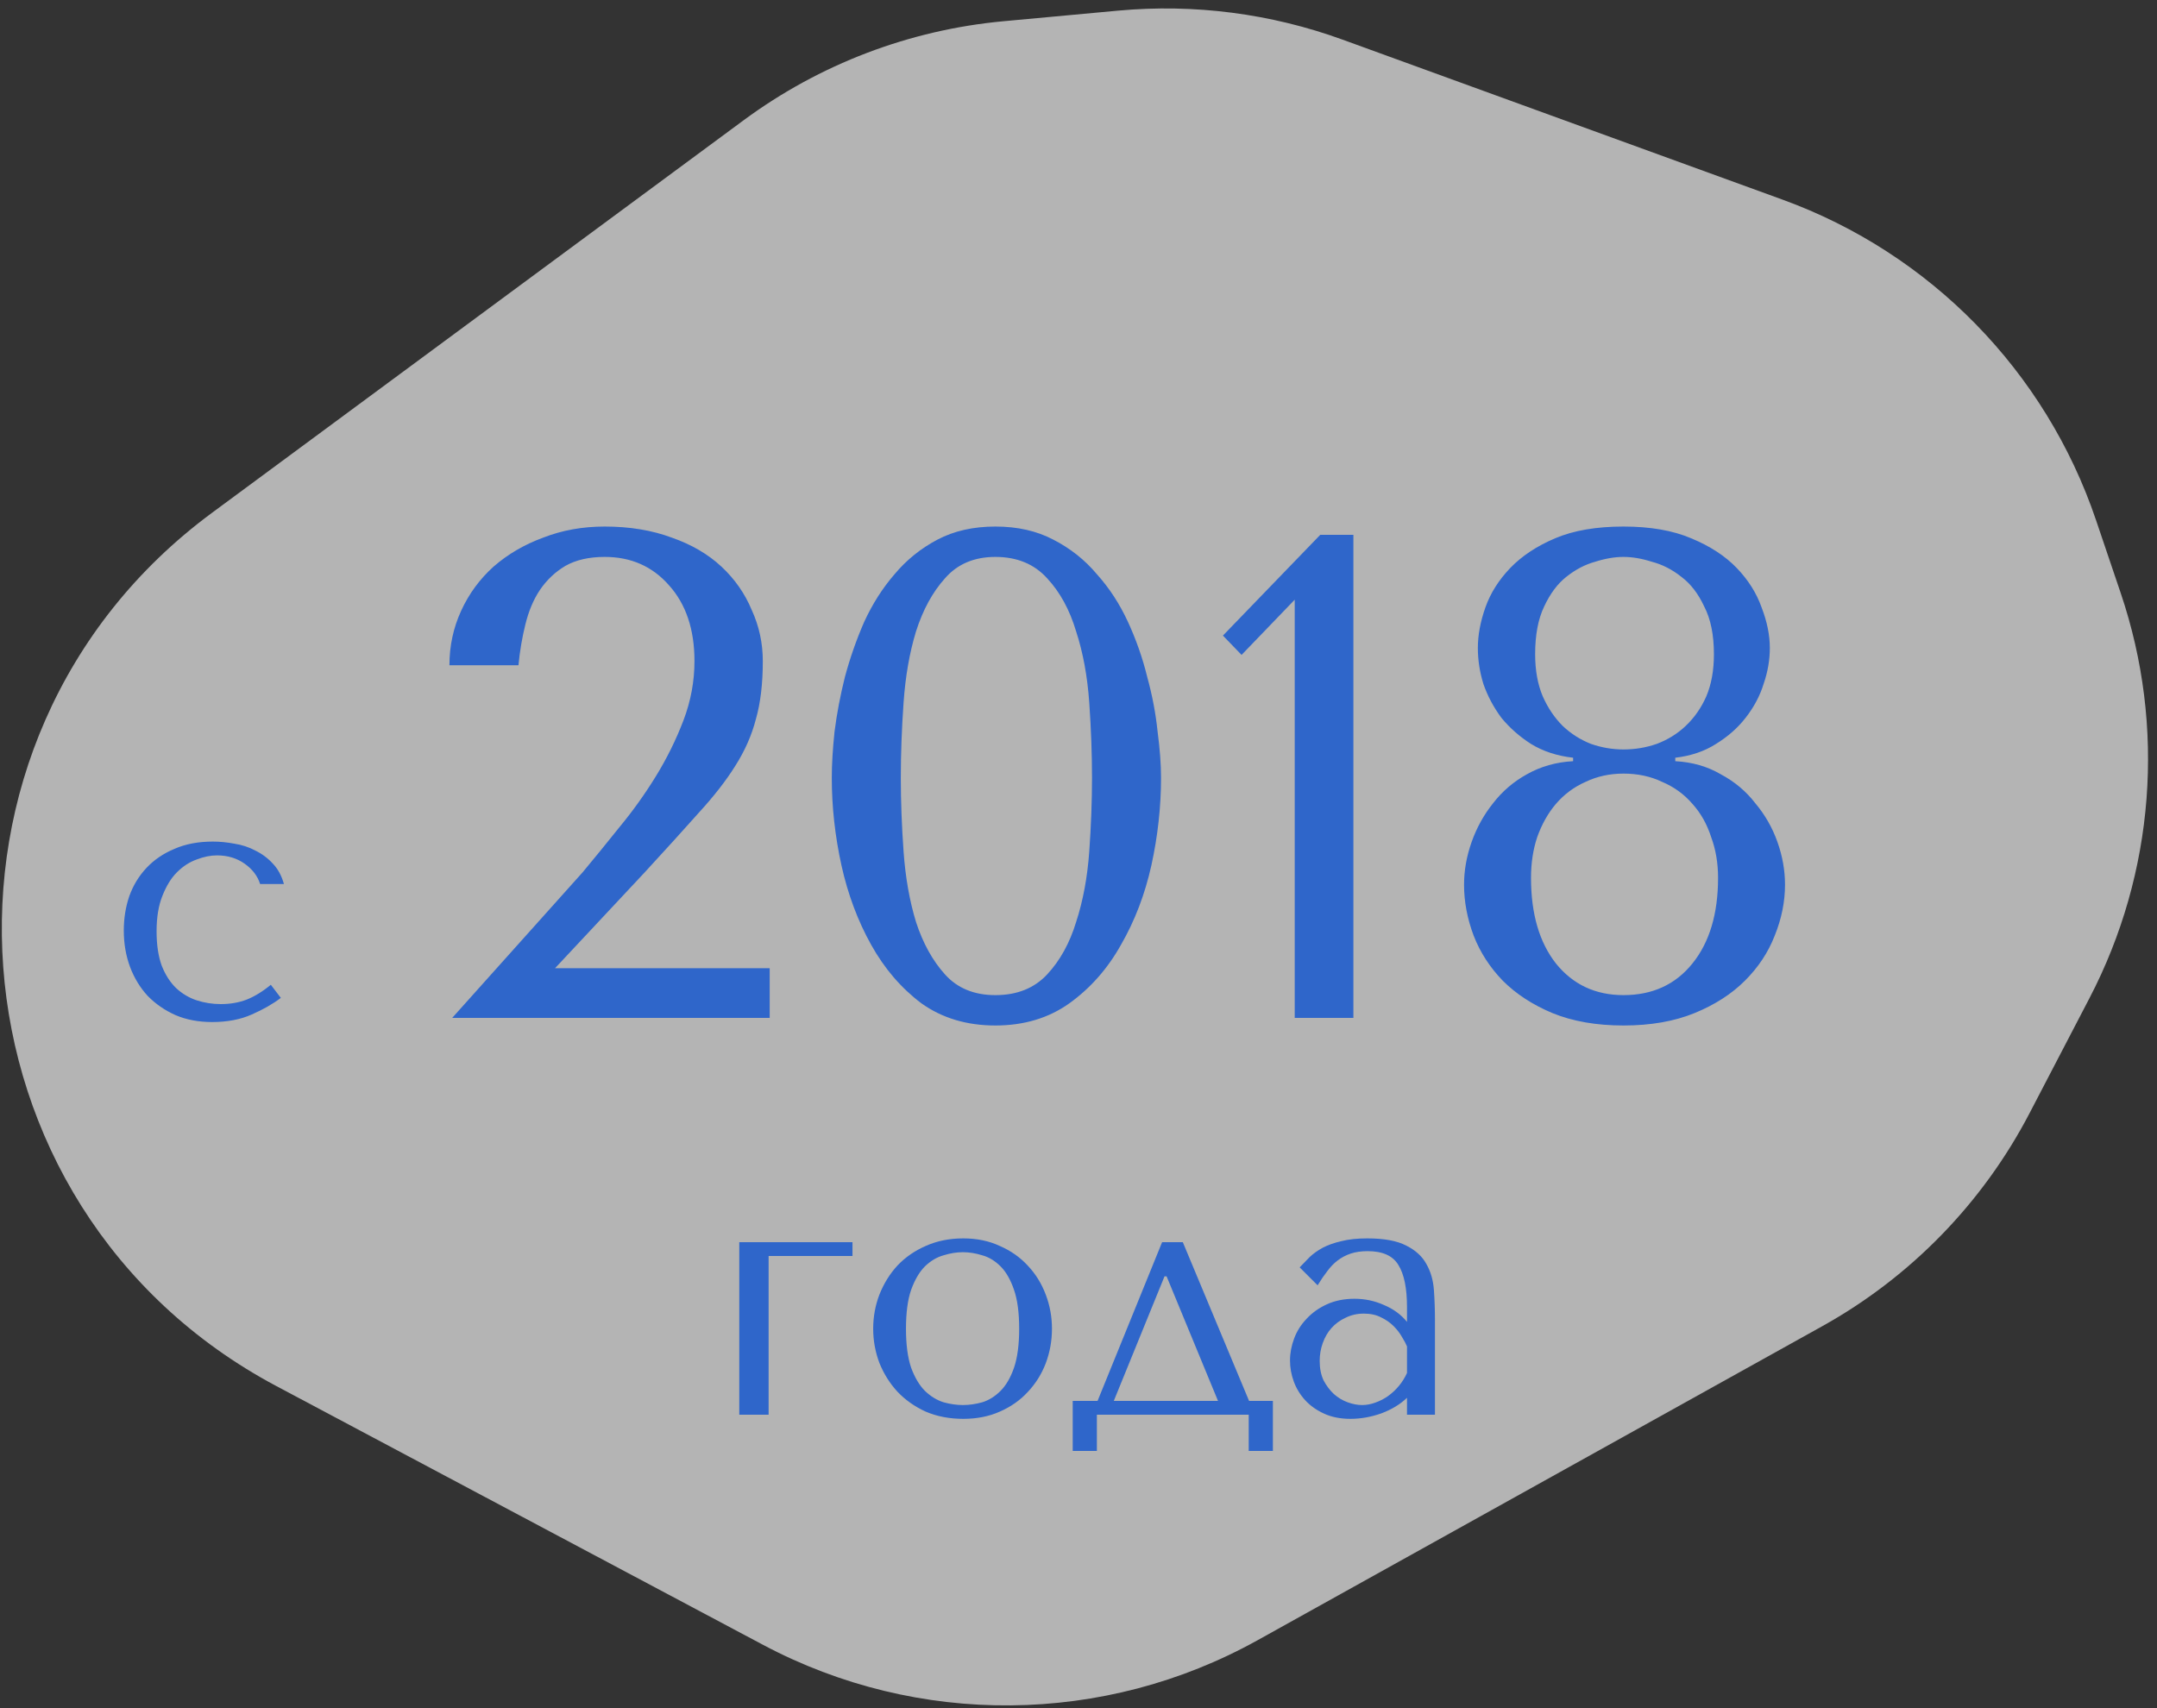
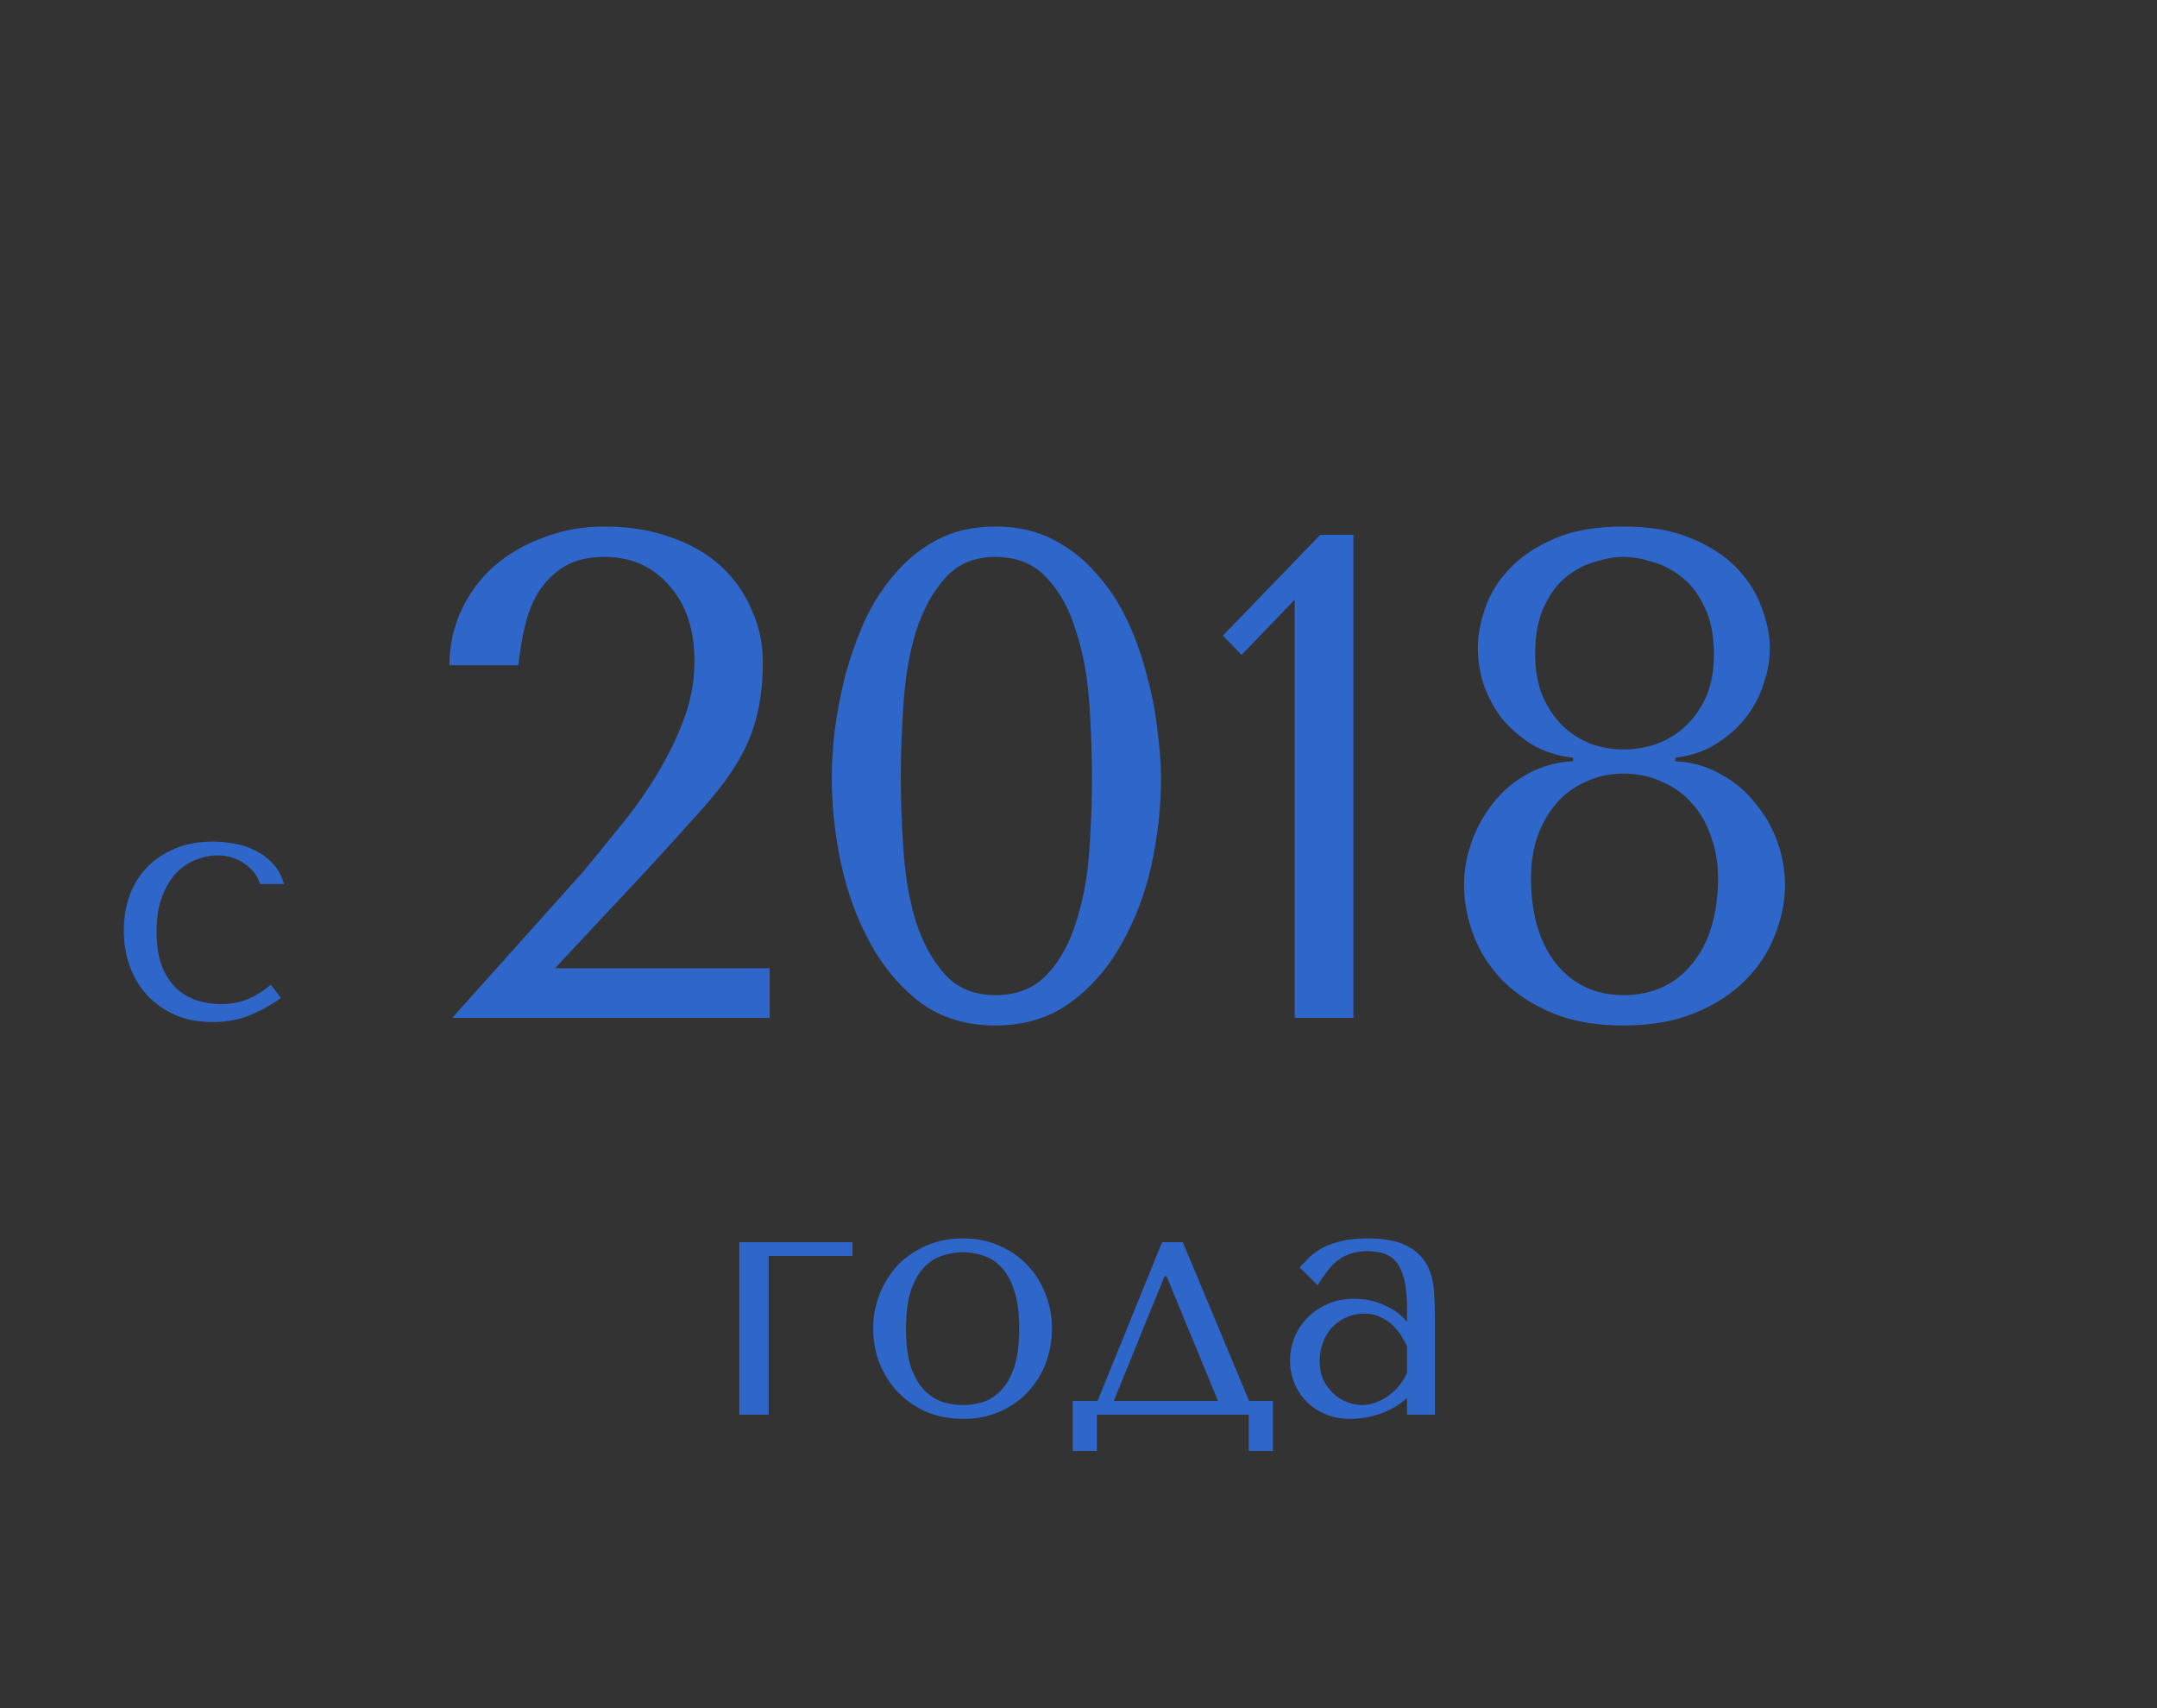
<svg xmlns="http://www.w3.org/2000/svg" width="125" height="99" viewBox="0 0 125 99" fill="none">
  <rect x="0" y="0" width="125" height="99" fill="#333333" stroke="none" />
-   <path d="M43.092 6.971C47.496 3.719 52.706 1.733 58.157 1.23L64.793 0.617C69.201 0.21 73.645 0.784 77.806 2.298L103.305 11.573C111.864 14.687 118.546 21.52 121.466 30.147L122.897 34.376C125.519 42.12 124.866 50.599 121.089 57.851L117.619 64.514C114.907 69.723 110.725 74.021 105.593 76.875L72.885 95.068C63.993 100.013 53.201 100.115 44.218 95.338L16.022 80.344C-3.464 69.982 -5.469 42.836 12.284 29.725L43.092 6.971Z" fill="white" fill-opacity="0.63" />
  <path d="M12.794 58.2C13.341 58.2 13.841 58.113 14.294 57.94C14.761 57.753 15.227 57.467 15.694 57.08L16.274 57.84C15.82 58.187 15.261 58.507 14.594 58.8C13.941 59.093 13.174 59.24 12.294 59.24C11.507 59.24 10.8 59.107 10.174 58.84C9.547 58.56 9.007 58.187 8.554 57.72C8.114 57.24 7.774 56.68 7.534 56.04C7.294 55.387 7.174 54.687 7.174 53.94C7.174 53.233 7.28 52.567 7.494 51.94C7.72 51.313 8.054 50.767 8.494 50.3C8.934 49.833 9.474 49.467 10.114 49.2C10.754 48.92 11.494 48.78 12.334 48.78C12.734 48.78 13.147 48.82 13.574 48.9C14.014 48.967 14.421 49.1 14.794 49.3C15.181 49.487 15.521 49.74 15.814 50.06C16.107 50.367 16.32 50.76 16.454 51.24H15.074C14.927 50.773 14.627 50.38 14.174 50.06C13.72 49.74 13.187 49.58 12.574 49.58C12.2 49.58 11.807 49.66 11.394 49.82C10.98 49.967 10.601 50.213 10.254 50.56C9.92 50.893 9.64 51.347 9.414 51.92C9.187 52.48 9.074 53.167 9.074 53.98C9.074 54.767 9.174 55.433 9.374 55.98C9.587 56.513 9.867 56.947 10.214 57.28C10.56 57.6 10.954 57.833 11.394 57.98C11.847 58.127 12.314 58.2 12.794 58.2ZM44.605 59H26.205L33.765 50.56C34.432 49.76 35.138 48.893 35.885 47.96C36.658 47.027 37.365 46.04 38.005 45C38.645 43.96 39.178 42.88 39.605 41.76C40.032 40.64 40.245 39.493 40.245 38.32C40.245 36.48 39.752 35.013 38.765 33.92C37.805 32.827 36.565 32.28 35.045 32.28C34.138 32.28 33.378 32.453 32.765 32.8C32.178 33.147 31.685 33.613 31.285 34.2C30.912 34.76 30.632 35.427 30.445 36.2C30.258 36.947 30.125 37.733 30.045 38.56H26.045C26.045 37.44 26.272 36.387 26.725 35.4C27.178 34.413 27.805 33.56 28.605 32.84C29.432 32.12 30.392 31.56 31.485 31.16C32.578 30.733 33.765 30.52 35.045 30.52C36.485 30.52 37.778 30.733 38.925 31.16C40.072 31.56 41.032 32.12 41.805 32.84C42.578 33.56 43.165 34.4 43.565 35.36C43.992 36.293 44.205 37.28 44.205 38.32C44.205 39.627 44.072 40.747 43.805 41.68C43.565 42.613 43.165 43.52 42.605 44.4C42.072 45.253 41.365 46.16 40.485 47.12C39.632 48.08 38.592 49.227 37.365 50.56L32.165 56.12H44.605V59ZM48.203 45.08C48.203 44.307 48.256 43.413 48.363 42.4C48.496 41.36 48.696 40.307 48.963 39.24C49.256 38.147 49.629 37.08 50.083 36.04C50.563 35 51.149 34.08 51.843 33.28C52.536 32.453 53.363 31.787 54.323 31.28C55.283 30.773 56.403 30.52 57.683 30.52C58.963 30.52 60.083 30.773 61.043 31.28C62.029 31.787 62.869 32.453 63.563 33.28C64.283 34.08 64.883 35 65.363 36.04C65.843 37.08 66.216 38.147 66.483 39.24C66.776 40.307 66.976 41.36 67.083 42.4C67.216 43.413 67.283 44.307 67.283 45.08C67.283 46.76 67.096 48.453 66.723 50.16C66.349 51.84 65.763 53.373 64.963 54.76C64.189 56.147 63.189 57.28 61.963 58.16C60.763 59.013 59.336 59.44 57.683 59.44C56.029 59.44 54.603 59.013 53.403 58.16C52.229 57.28 51.256 56.147 50.483 54.76C49.709 53.373 49.136 51.84 48.763 50.16C48.389 48.453 48.203 46.76 48.203 45.08ZM52.203 45.08C52.203 46.44 52.256 47.867 52.363 49.36C52.469 50.853 52.709 52.213 53.083 53.44C53.483 54.667 54.043 55.68 54.763 56.48C55.483 57.28 56.456 57.68 57.683 57.68C58.936 57.68 59.936 57.28 60.683 56.48C61.429 55.68 61.989 54.667 62.363 53.44C62.763 52.213 63.016 50.853 63.123 49.36C63.229 47.867 63.283 46.44 63.283 45.08C63.283 43.693 63.229 42.24 63.123 40.72C63.016 39.2 62.763 37.827 62.363 36.6C61.989 35.347 61.429 34.32 60.683 33.52C59.936 32.693 58.936 32.28 57.683 32.28C56.456 32.28 55.483 32.693 54.763 33.52C54.043 34.32 53.483 35.347 53.083 36.6C52.709 37.827 52.469 39.2 52.363 40.72C52.256 42.24 52.203 43.693 52.203 45.08ZM78.43 59H75.03V34.76L71.95 37.96L70.87 36.84L76.51 31H78.43V59ZM91.163 43.92C90.23 43.813 89.417 43.547 88.723 43.12C88.057 42.693 87.483 42.187 87.003 41.6C86.55 40.987 86.203 40.333 85.963 39.64C85.75 38.947 85.643 38.253 85.643 37.56C85.643 36.813 85.79 36.027 86.083 35.2C86.377 34.373 86.857 33.613 87.523 32.92C88.19 32.227 89.057 31.653 90.123 31.2C91.19 30.747 92.51 30.52 94.083 30.52C95.63 30.52 96.937 30.747 98.003 31.2C99.097 31.653 99.977 32.227 100.643 32.92C101.31 33.613 101.79 34.373 102.083 35.2C102.403 36.027 102.563 36.813 102.563 37.56C102.563 38.253 102.443 38.947 102.203 39.64C101.99 40.333 101.643 40.987 101.163 41.6C100.71 42.187 100.137 42.693 99.443 43.12C98.777 43.547 97.99 43.813 97.083 43.92V44.12C98.07 44.173 98.95 44.427 99.723 44.88C100.523 45.307 101.19 45.867 101.723 46.56C102.283 47.227 102.71 47.973 103.003 48.8C103.297 49.627 103.443 50.453 103.443 51.28C103.443 52.267 103.243 53.253 102.843 54.24C102.47 55.2 101.897 56.067 101.123 56.84C100.35 57.613 99.377 58.24 98.203 58.72C97.03 59.2 95.657 59.44 94.083 59.44C92.51 59.44 91.137 59.2 89.963 58.72C88.817 58.24 87.857 57.613 87.083 56.84C86.337 56.067 85.777 55.2 85.403 54.24C85.03 53.253 84.843 52.267 84.843 51.28C84.843 50.453 84.99 49.627 85.283 48.8C85.577 47.973 85.99 47.227 86.523 46.56C87.057 45.867 87.71 45.307 88.483 44.88C89.283 44.427 90.177 44.173 91.163 44.12V43.92ZM94.083 43.44C94.75 43.44 95.39 43.333 96.003 43.12C96.643 42.88 97.203 42.533 97.683 42.08C98.19 41.6 98.59 41.027 98.883 40.36C99.177 39.667 99.323 38.853 99.323 37.92C99.323 36.8 99.137 35.88 98.763 35.16C98.417 34.413 97.977 33.84 97.443 33.44C96.91 33.013 96.337 32.72 95.723 32.56C95.137 32.373 94.59 32.28 94.083 32.28C93.577 32.28 93.03 32.373 92.443 32.56C91.857 32.72 91.297 33.013 90.763 33.44C90.257 33.84 89.83 34.413 89.483 35.16C89.137 35.88 88.963 36.8 88.963 37.92C88.963 38.853 89.11 39.667 89.403 40.36C89.697 41.027 90.083 41.6 90.563 42.08C91.043 42.533 91.59 42.88 92.203 43.12C92.817 43.333 93.443 43.44 94.083 43.44ZM94.083 44.84C93.283 44.84 92.55 45 91.883 45.32C91.217 45.613 90.643 46.04 90.163 46.6C89.71 47.133 89.35 47.773 89.083 48.52C88.843 49.24 88.723 50.027 88.723 50.88C88.723 52.96 89.203 54.613 90.163 55.84C91.15 57.067 92.457 57.68 94.083 57.68C95.763 57.68 97.097 57.067 98.083 55.84C99.07 54.613 99.563 52.96 99.563 50.88C99.563 50.027 99.43 49.24 99.163 48.52C98.923 47.773 98.563 47.133 98.083 46.6C97.603 46.04 97.017 45.613 96.323 45.32C95.657 45 94.91 44.84 94.083 44.84ZM49.402 72.8H44.542V82H42.842V72H49.402V72.8ZM60.962 77.02C60.962 77.713 60.842 78.38 60.602 79.02C60.362 79.647 60.015 80.2 59.562 80.68C59.122 81.16 58.582 81.54 57.942 81.82C57.315 82.1 56.608 82.24 55.822 82.24C55.022 82.24 54.295 82.1 53.642 81.82C53.002 81.527 52.455 81.14 52.002 80.66C51.562 80.18 51.215 79.627 50.962 79C50.722 78.36 50.602 77.7 50.602 77.02C50.602 76.327 50.722 75.667 50.962 75.04C51.215 74.4 51.562 73.84 52.002 73.36C52.455 72.88 53.002 72.5 53.642 72.22C54.295 71.927 55.022 71.78 55.822 71.78C56.608 71.78 57.315 71.927 57.942 72.22C58.582 72.5 59.122 72.88 59.562 73.36C60.015 73.84 60.362 74.4 60.602 75.04C60.842 75.667 60.962 76.327 60.962 77.02ZM59.062 77.02C59.062 76.087 58.962 75.333 58.762 74.76C58.562 74.173 58.302 73.72 57.982 73.4C57.662 73.08 57.308 72.867 56.922 72.76C56.535 72.64 56.162 72.58 55.802 72.58C55.442 72.58 55.068 72.64 54.682 72.76C54.295 72.867 53.935 73.08 53.602 73.4C53.282 73.72 53.015 74.173 52.802 74.76C52.602 75.333 52.502 76.087 52.502 77.02C52.502 77.94 52.602 78.693 52.802 79.28C53.015 79.853 53.282 80.3 53.602 80.62C53.935 80.94 54.295 81.16 54.682 81.28C55.068 81.387 55.442 81.44 55.802 81.44C56.162 81.44 56.535 81.387 56.922 81.28C57.308 81.16 57.662 80.94 57.982 80.62C58.302 80.3 58.562 79.853 58.762 79.28C58.962 78.693 59.062 77.94 59.062 77.02ZM72.385 81.2H73.765V84.1H72.365V82H63.565V84.1H62.165V81.2H63.605L67.345 72H68.545L72.385 81.2ZM67.485 73.98L64.545 81.2H70.585L67.605 73.98H67.485ZM79.237 71.78C80.21 71.78 80.964 71.92 81.497 72.2C82.03 72.467 82.417 72.82 82.657 73.26C82.91 73.7 83.057 74.207 83.097 74.78C83.137 75.353 83.157 75.94 83.157 76.54V82H81.537V81.02C81.15 81.393 80.657 81.693 80.057 81.92C79.457 82.133 78.857 82.24 78.257 82.24C77.684 82.24 77.177 82.14 76.737 81.94C76.297 81.74 75.93 81.48 75.637 81.16C75.344 80.84 75.124 80.48 74.977 80.08C74.83 79.68 74.757 79.273 74.757 78.86C74.757 78.433 74.837 78.007 74.997 77.58C75.157 77.153 75.397 76.773 75.717 76.44C76.037 76.093 76.43 75.813 76.897 75.6C77.364 75.387 77.897 75.28 78.497 75.28C79.097 75.28 79.664 75.4 80.197 75.64C80.744 75.867 81.19 76.193 81.537 76.62V75.76C81.537 74.667 81.37 73.853 81.037 73.32C80.717 72.787 80.124 72.52 79.257 72.52C78.884 72.52 78.557 72.567 78.277 72.66C77.997 72.753 77.744 72.887 77.517 73.06C77.304 73.22 77.104 73.427 76.917 73.68C76.73 73.92 76.544 74.193 76.357 74.5L75.317 73.46C75.504 73.26 75.697 73.06 75.897 72.86C76.11 72.66 76.364 72.48 76.657 72.32C76.964 72.16 77.324 72.033 77.737 71.94C78.15 71.833 78.65 71.78 79.237 71.78ZM81.537 78.04C81.47 77.88 81.37 77.693 81.237 77.48C81.117 77.267 80.957 77.06 80.757 76.86C80.557 76.66 80.317 76.493 80.037 76.36C79.757 76.213 79.424 76.14 79.037 76.14C78.65 76.14 78.297 76.22 77.977 76.38C77.657 76.527 77.384 76.727 77.157 76.98C76.944 77.22 76.777 77.507 76.657 77.84C76.537 78.173 76.477 78.52 76.477 78.88C76.477 79.307 76.55 79.68 76.697 80C76.857 80.307 77.057 80.573 77.297 80.8C77.537 81.013 77.804 81.173 78.097 81.28C78.39 81.387 78.67 81.44 78.937 81.44C79.19 81.44 79.444 81.393 79.697 81.3C79.964 81.207 80.21 81.08 80.437 80.92C80.677 80.747 80.89 80.547 81.077 80.32C81.264 80.093 81.417 79.847 81.537 79.58V78.04Z" fill="#2F66CA" />
</svg>